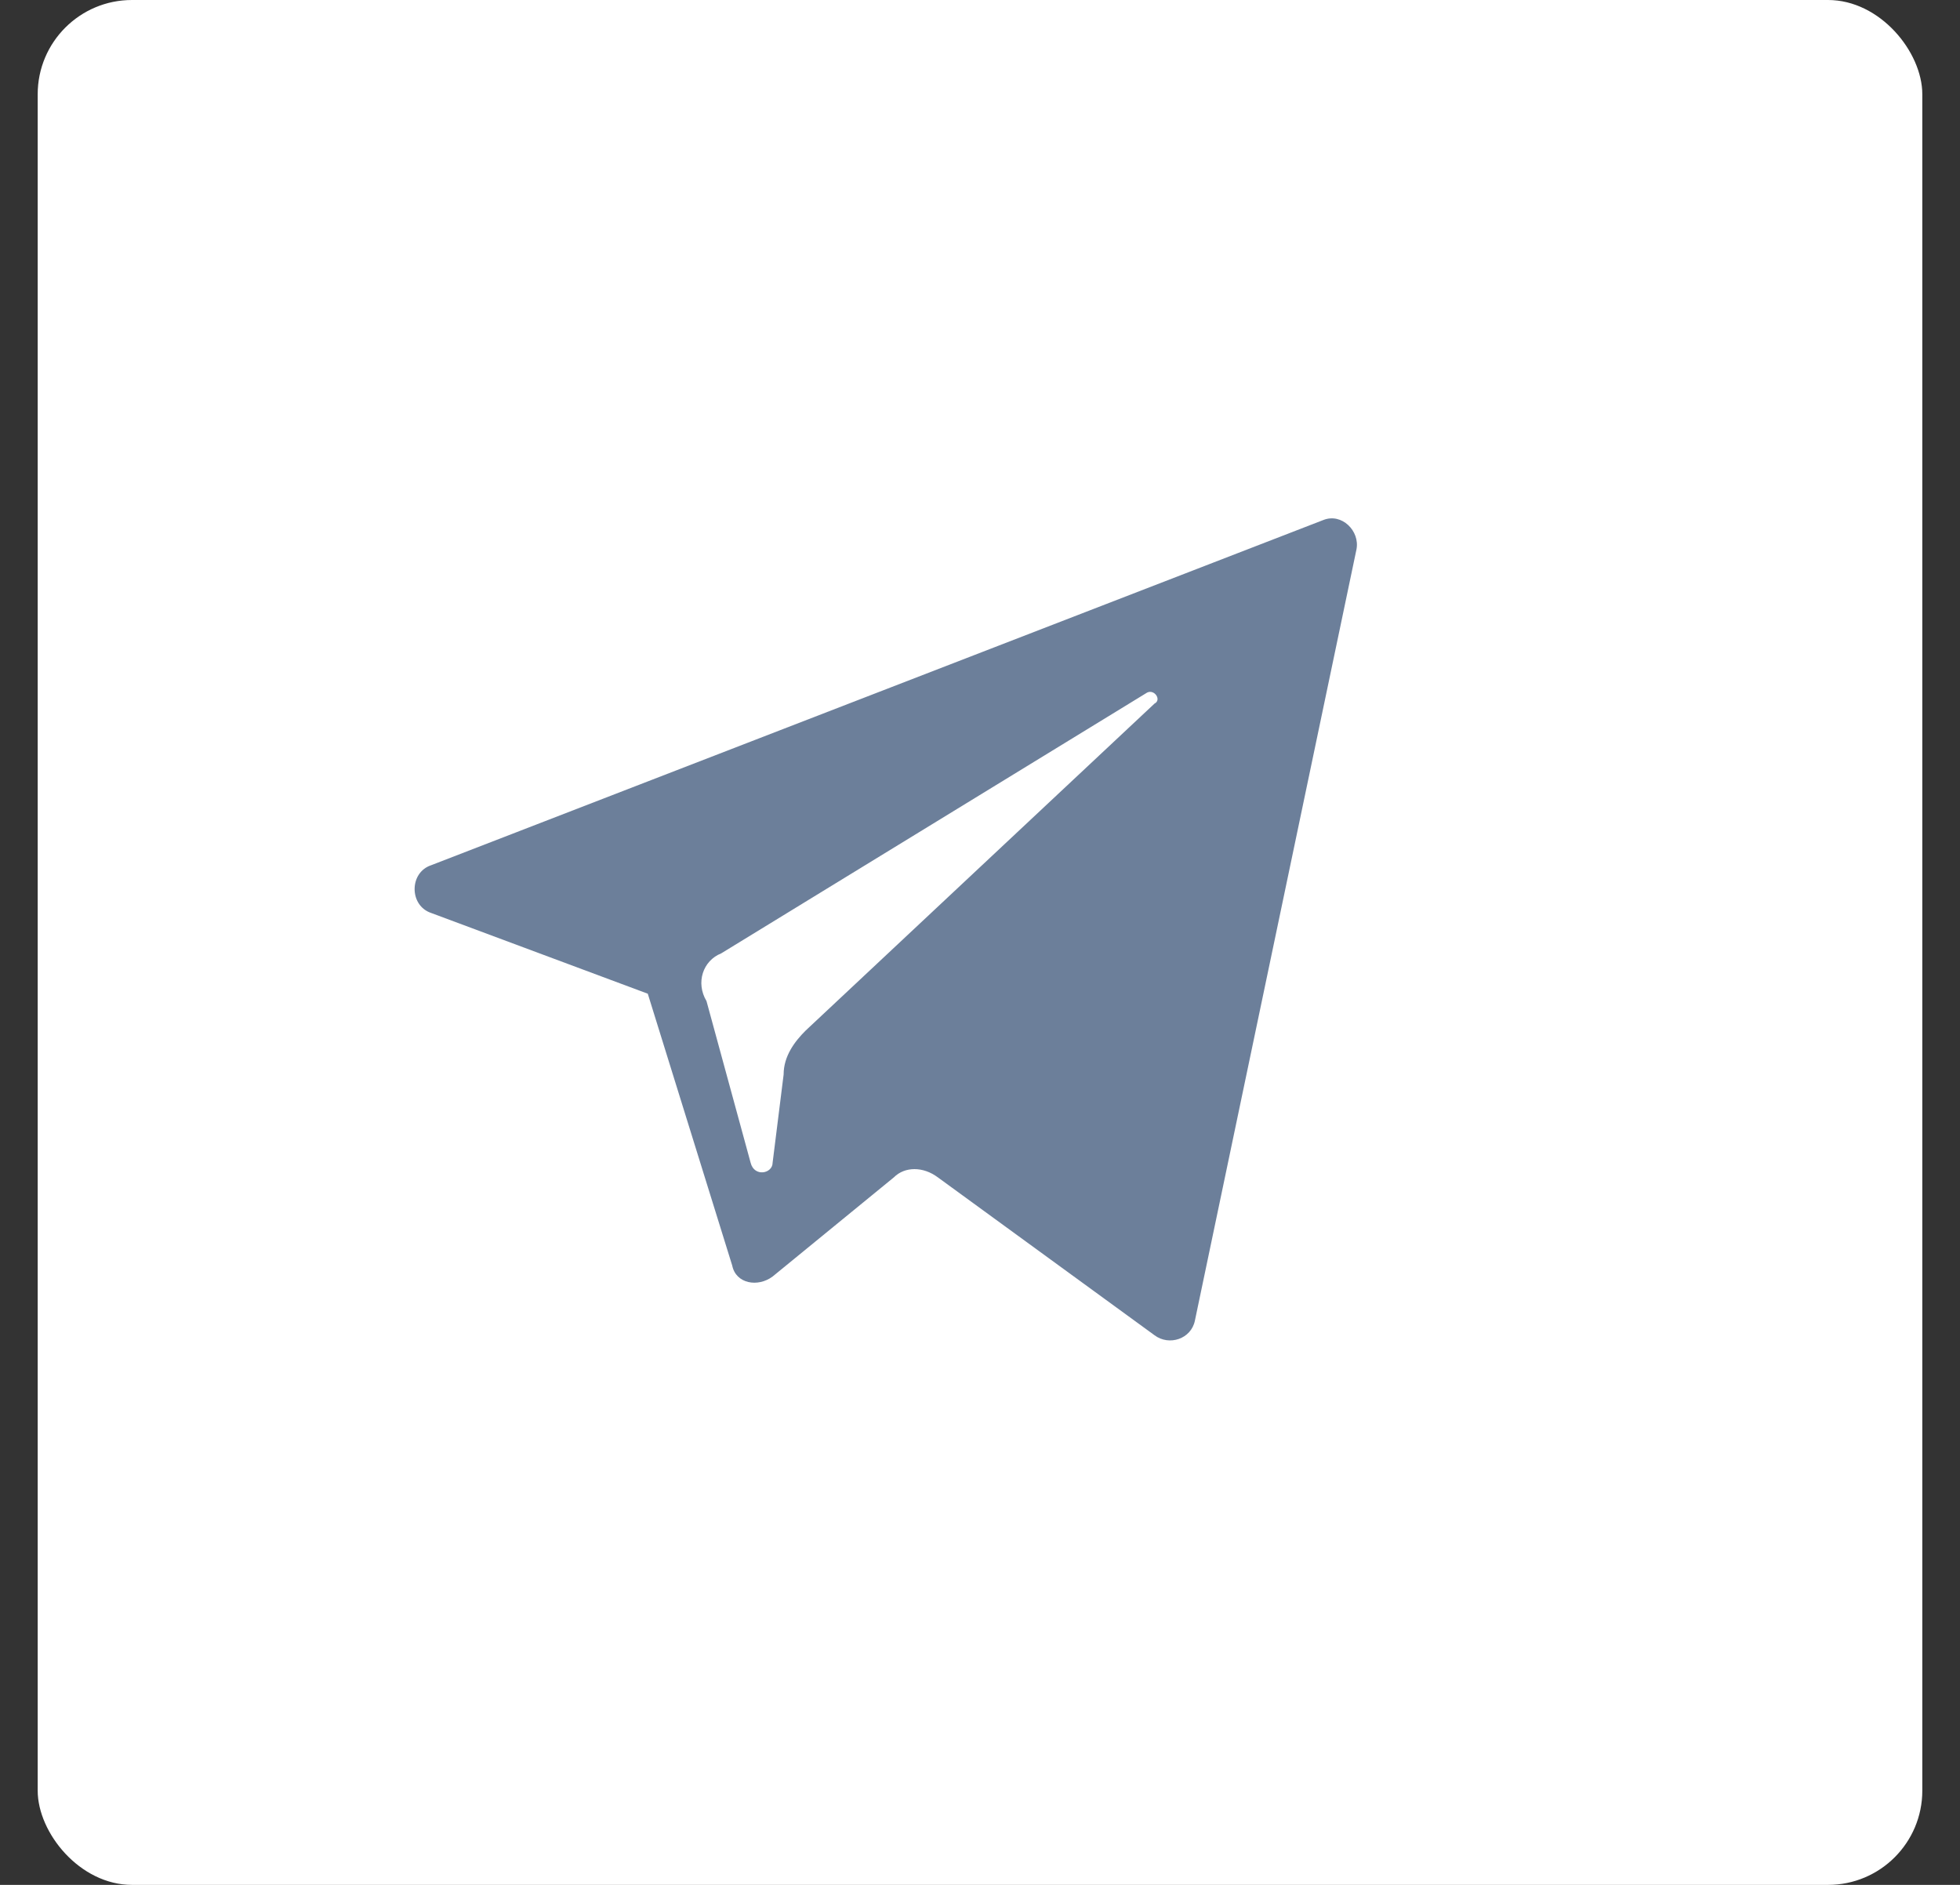
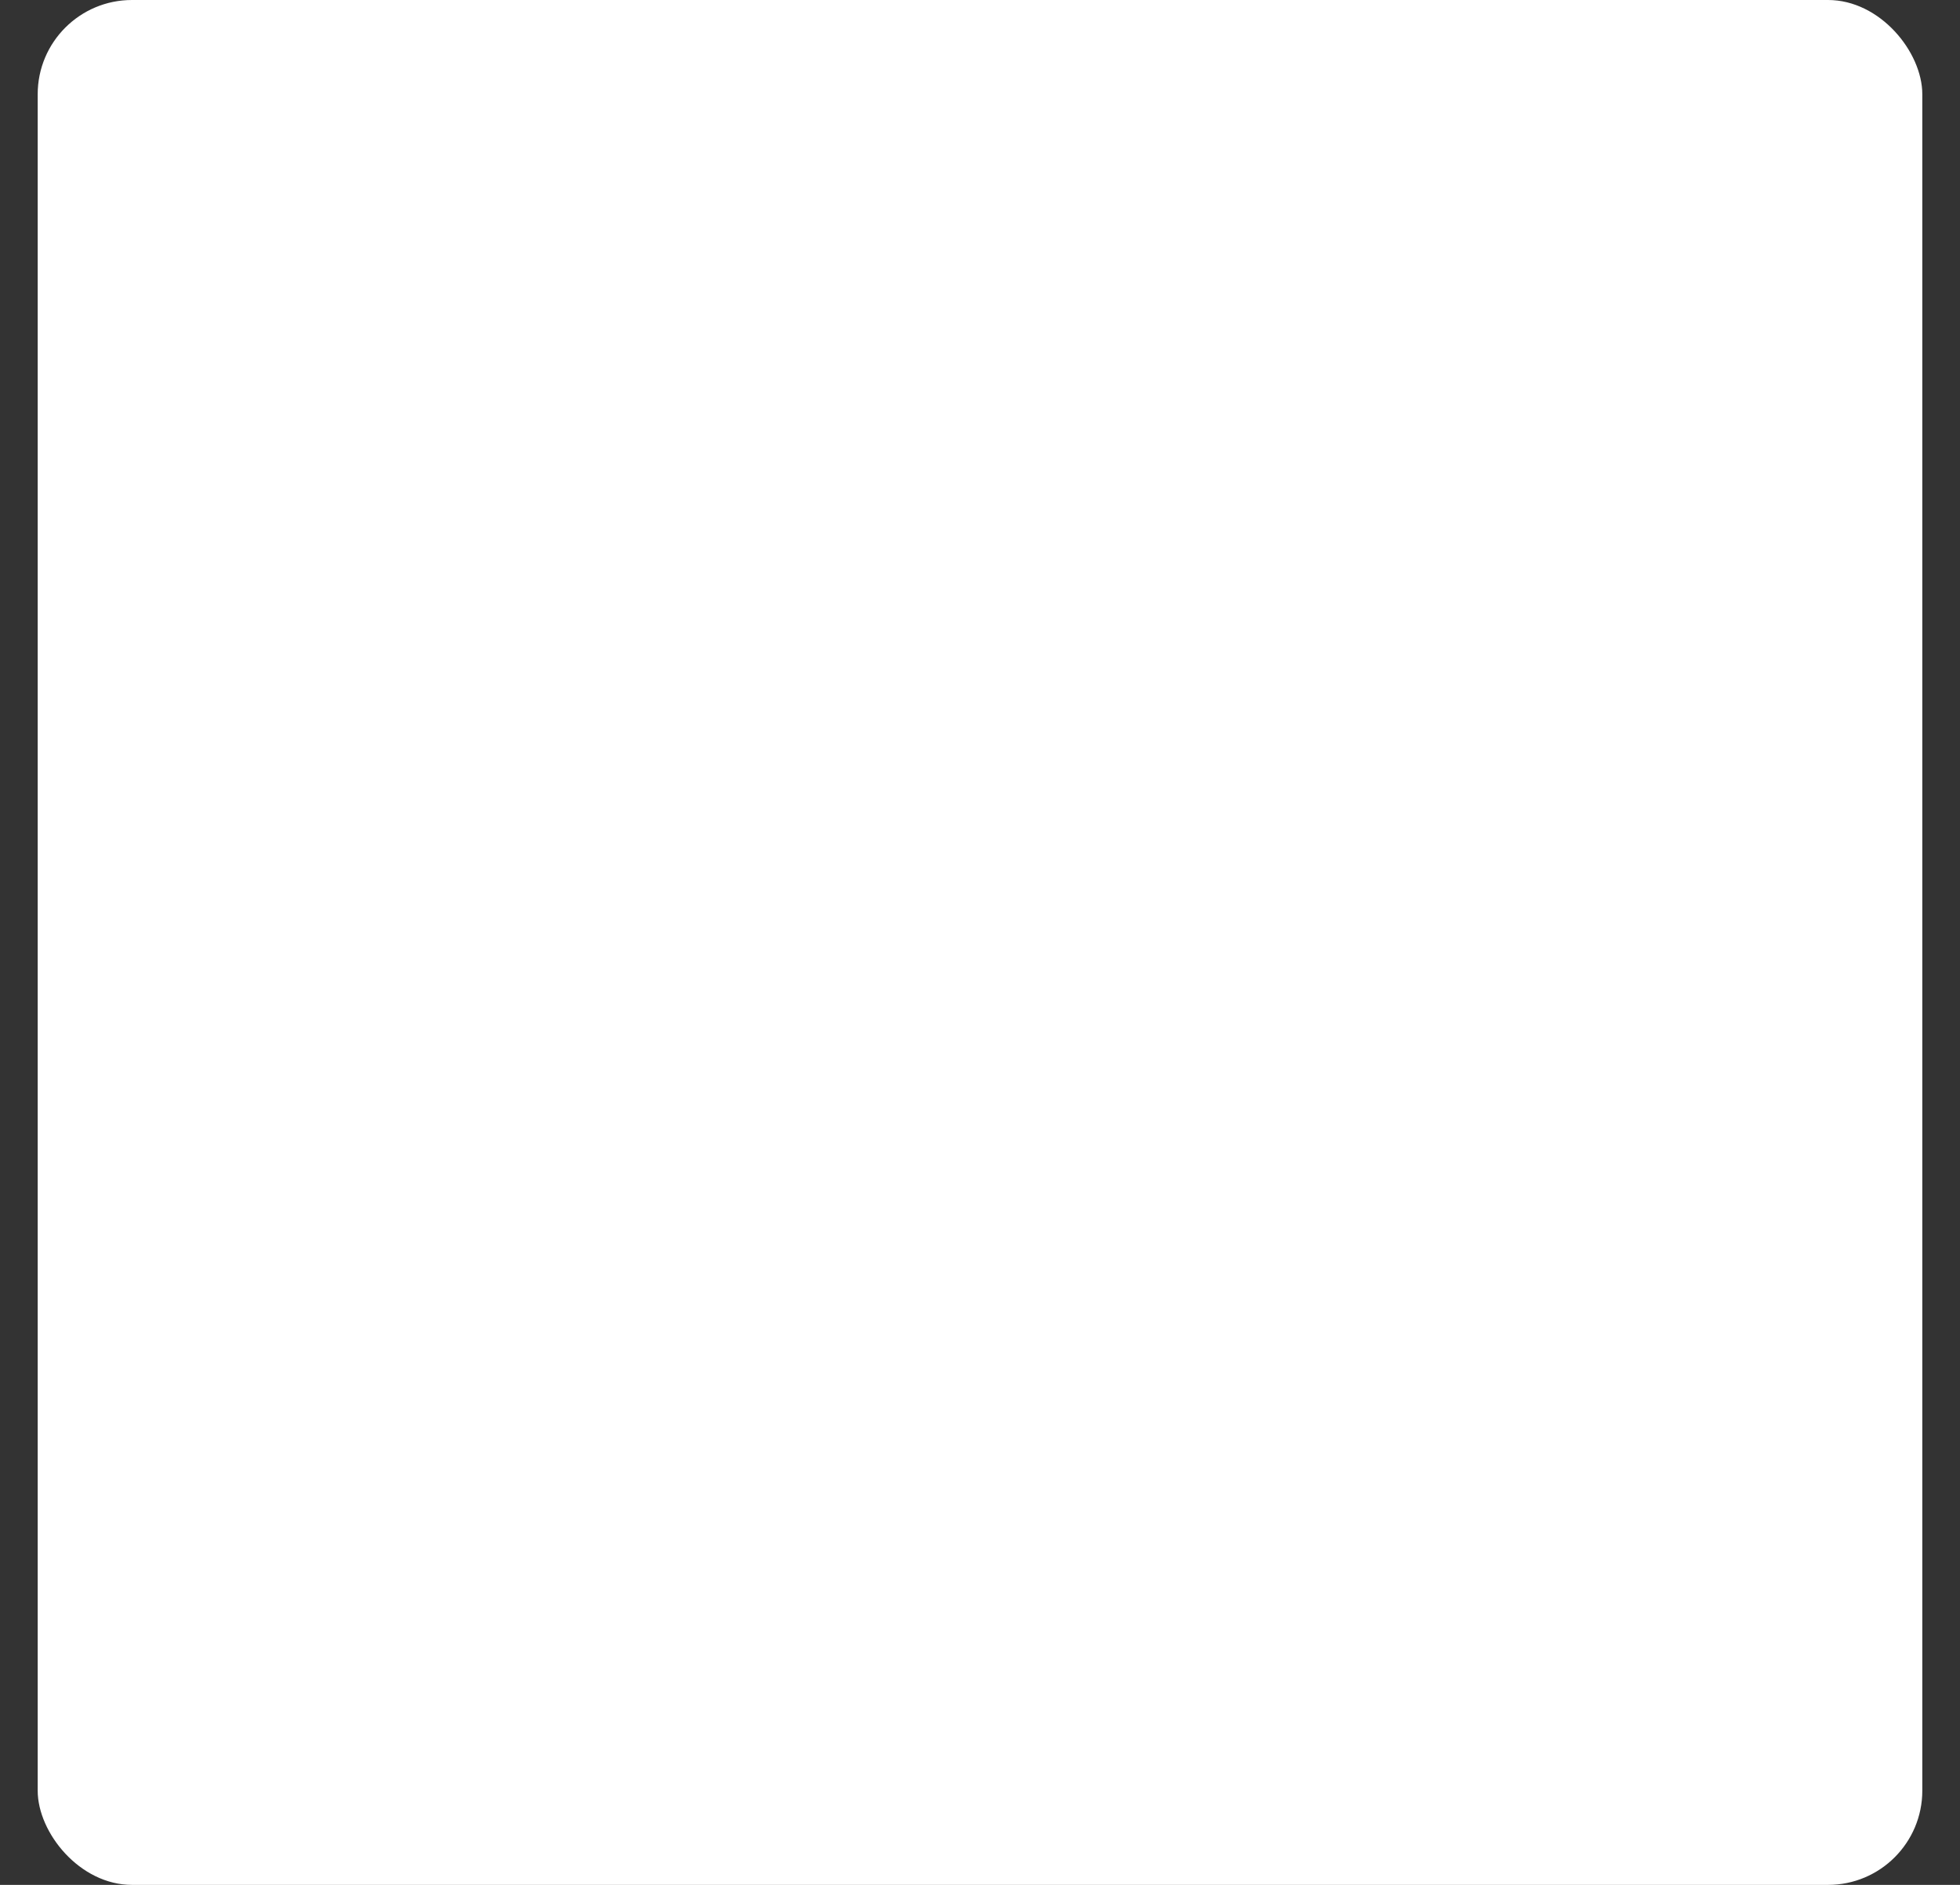
<svg xmlns="http://www.w3.org/2000/svg" width="26" height="25" viewBox="0 0 26 25" fill="none">
  <rect x="0" y="0" width="26" height="25" fill="#333333" stroke="none" />
  <rect x="0.5" y="2.67029e-05" width="25" height="25" rx="1.25" fill="white" />
-   <path d="M5.719 12.109L8.593 13.18L9.713 16.785C9.762 17.028 10.054 17.077 10.249 16.931L11.857 15.616C12.003 15.47 12.246 15.47 12.441 15.616L15.315 17.71C15.51 17.856 15.802 17.759 15.851 17.515L17.994 7.287C18.042 7.043 17.799 6.8 17.555 6.897L5.719 11.476C5.427 11.573 5.427 12.011 5.719 12.109ZM9.567 12.645L15.217 9.186C15.315 9.138 15.412 9.284 15.315 9.332L10.688 13.668C10.541 13.814 10.395 14.008 10.395 14.252L10.249 15.421C10.249 15.567 10.005 15.616 9.957 15.421L9.372 13.278C9.226 13.034 9.324 12.742 9.567 12.645Z" fill="#6C7F9A" />
</svg>